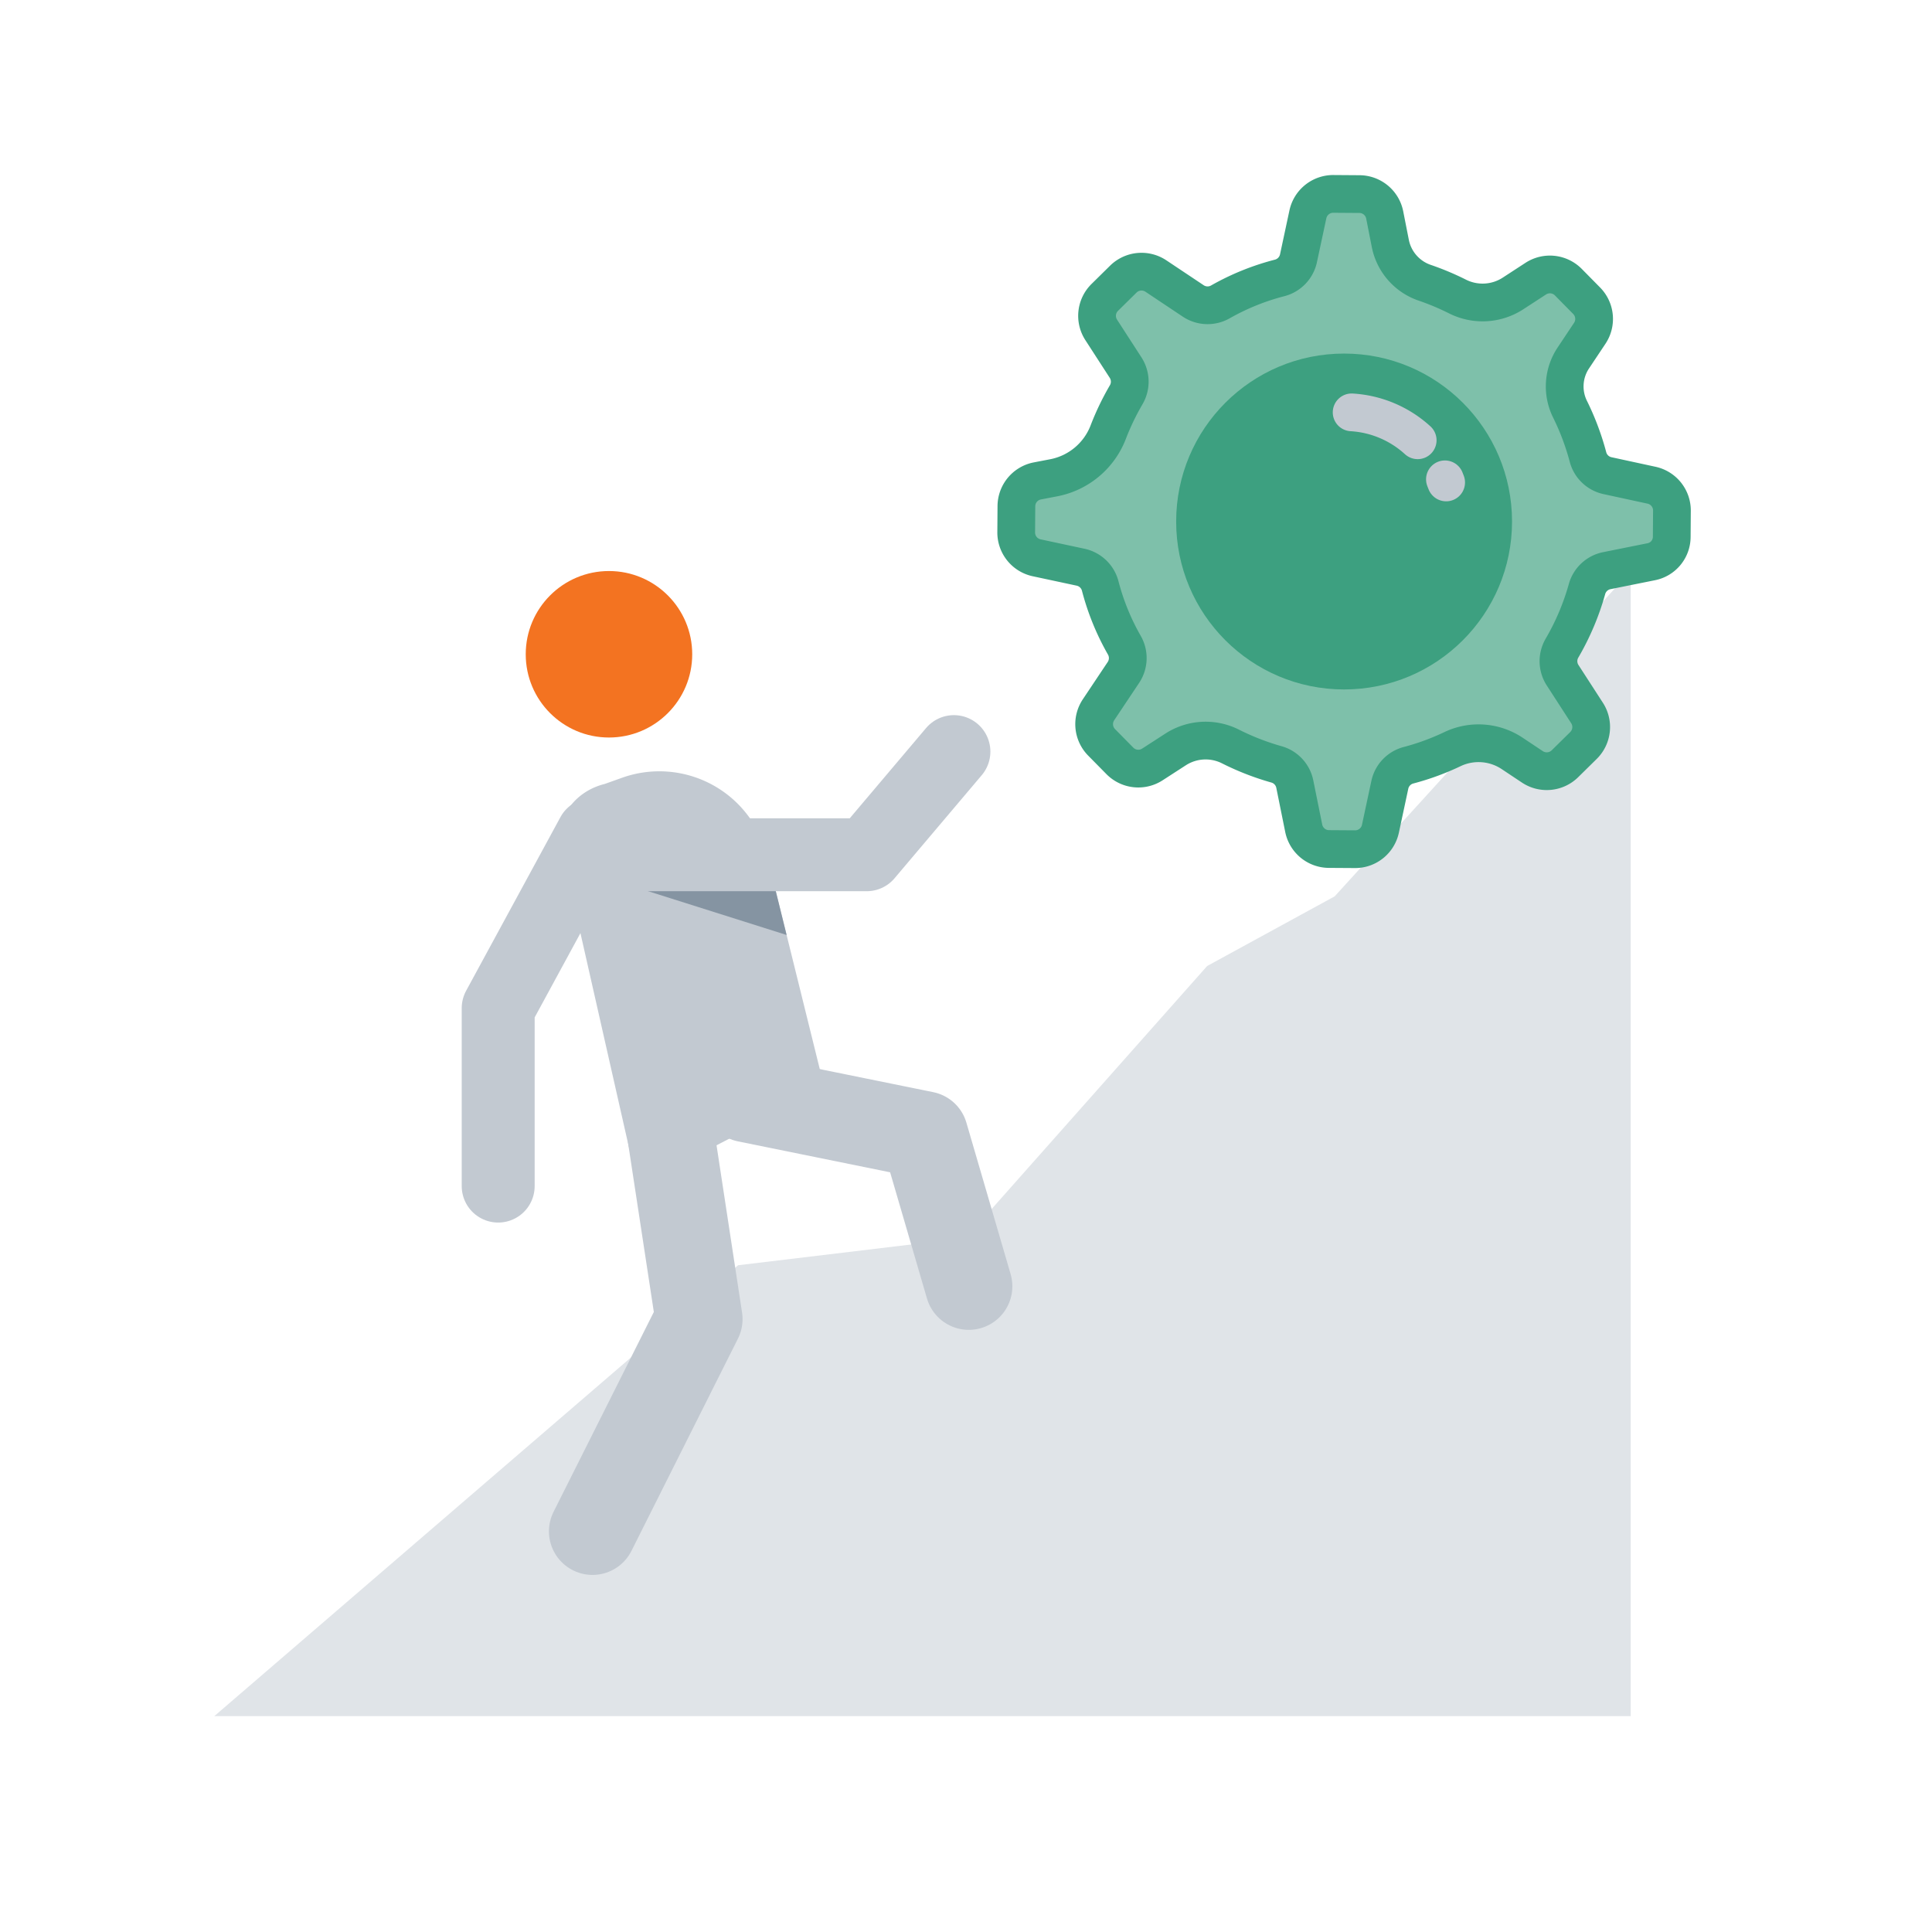
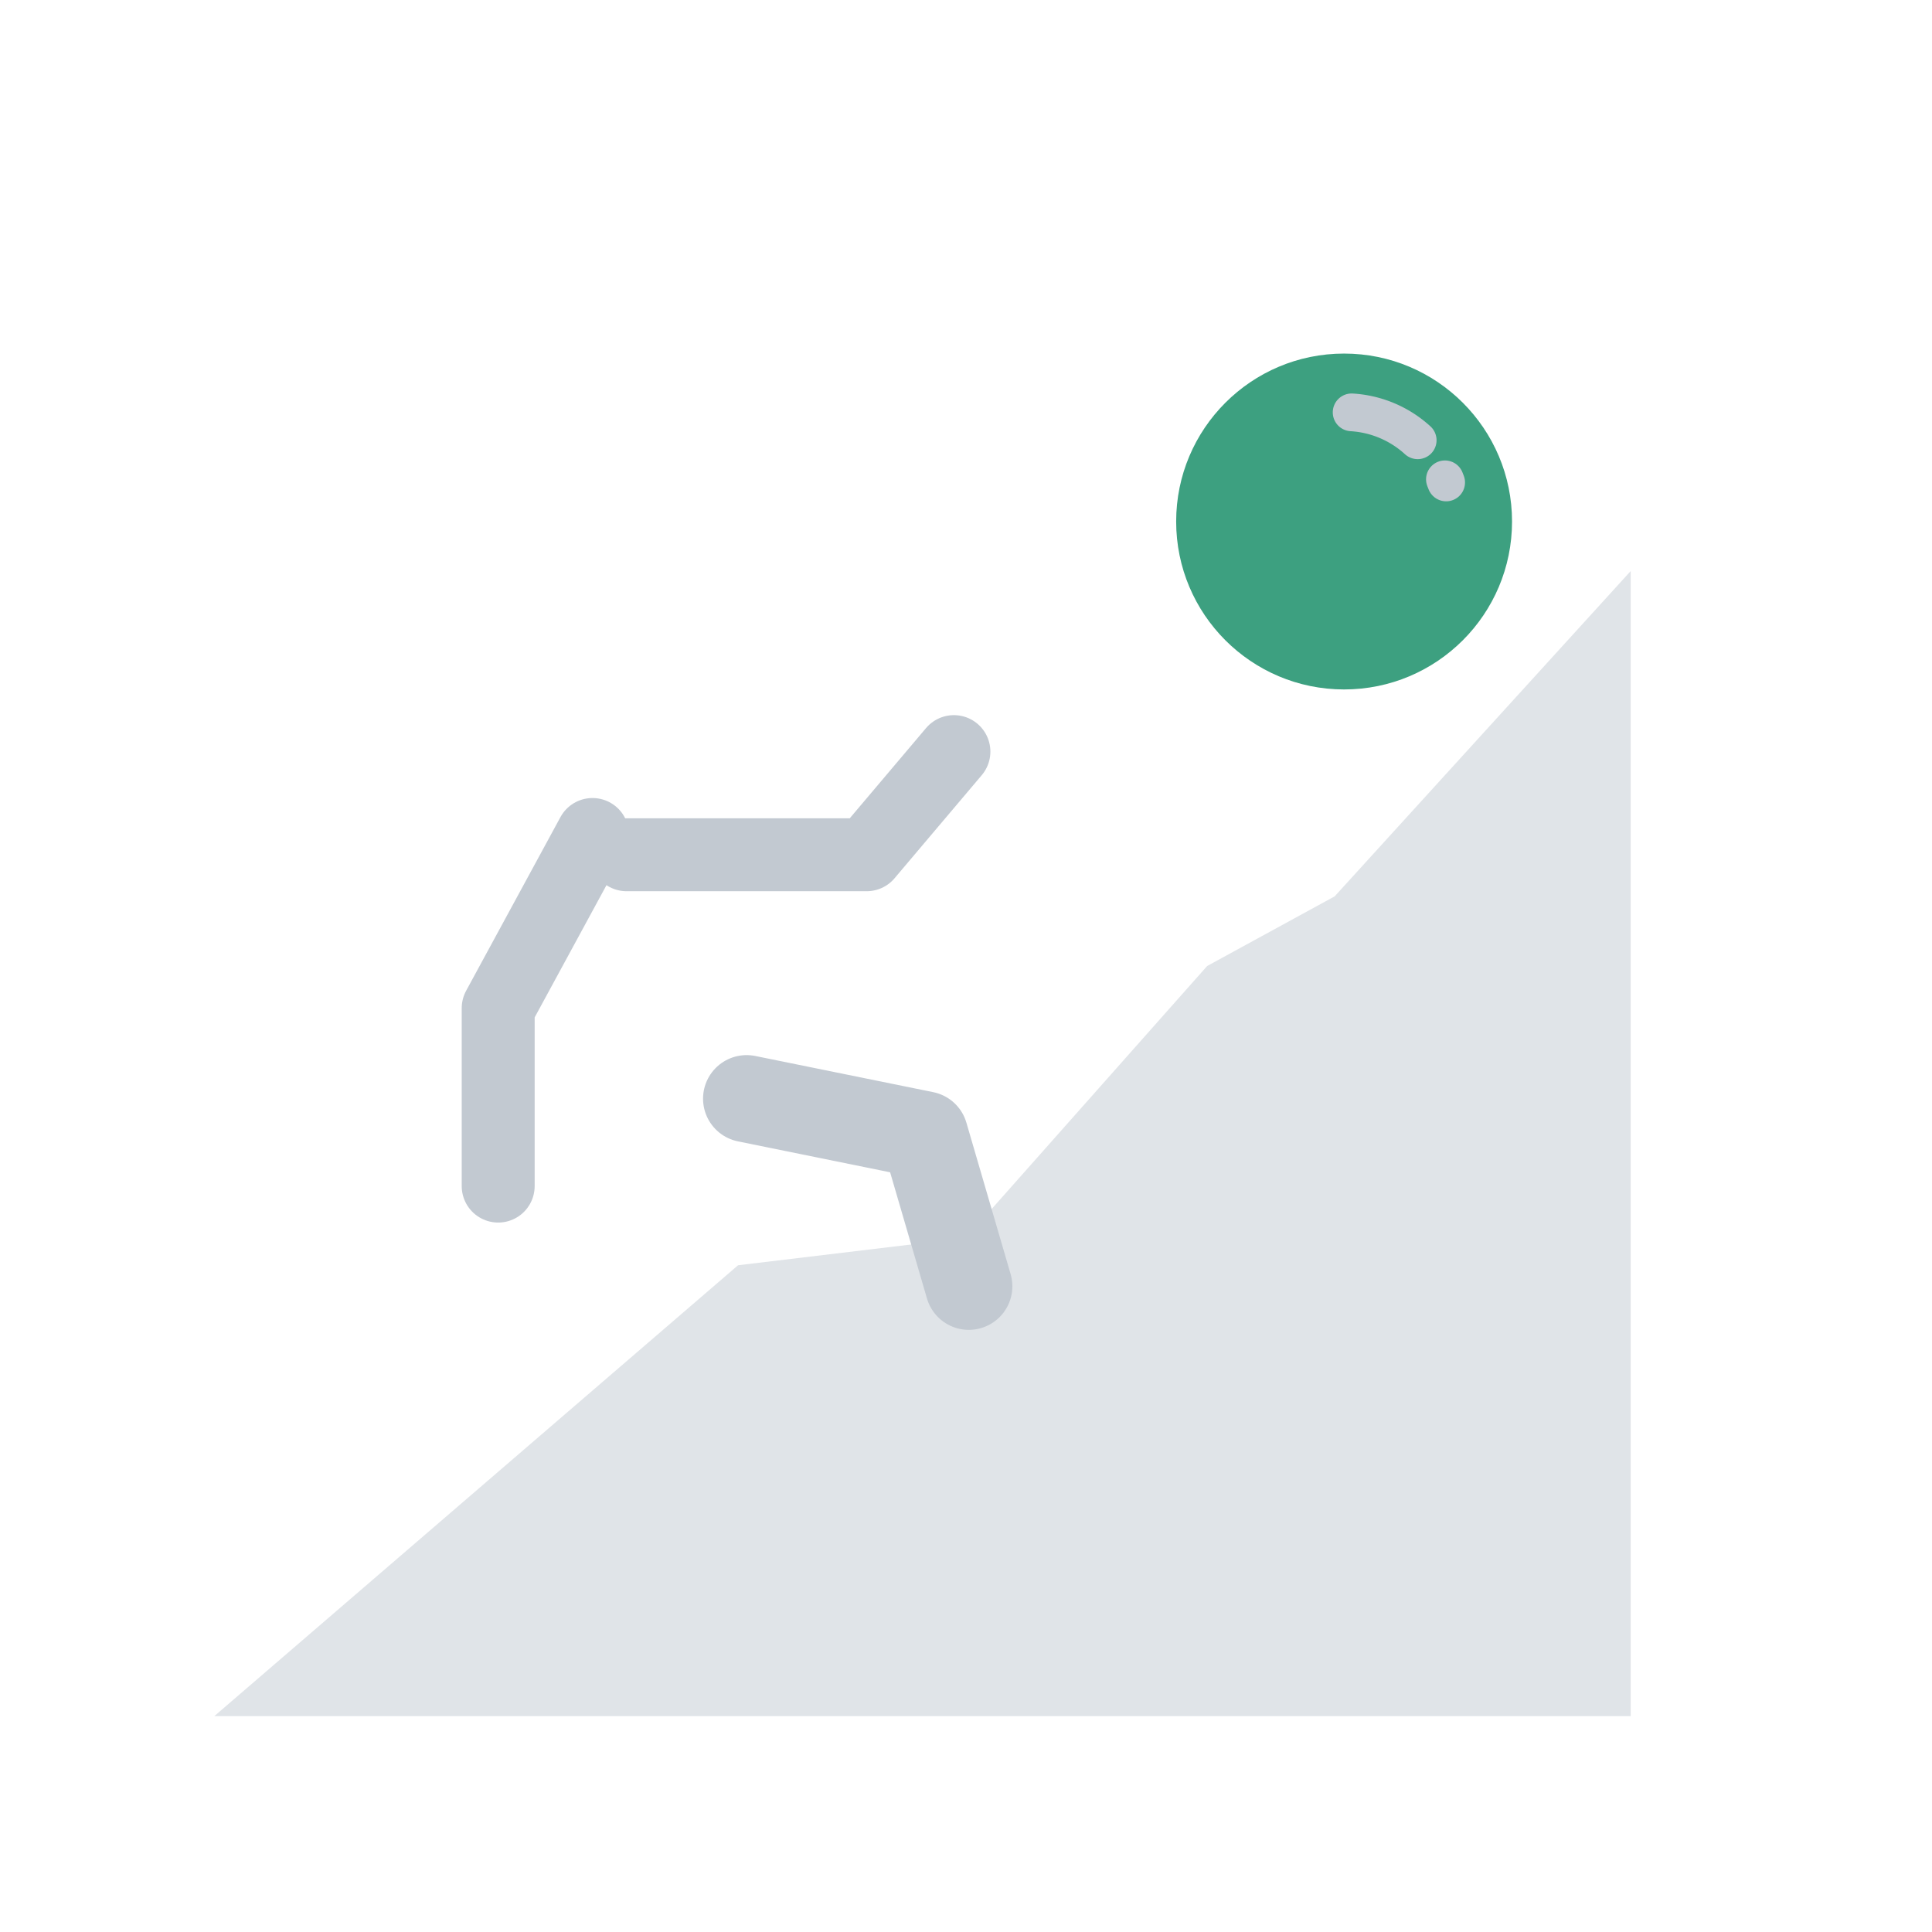
<svg xmlns="http://www.w3.org/2000/svg" id="Layer_1" data-name="Layer 1" viewBox="0 0 1024 1024">
  <defs>
    <style>.cls-1{fill:#e0e4e8;}.cls-2{fill:#7ec0aa;stroke:#3da080;}.cls-2,.cls-4,.cls-6,.cls-9{stroke-linecap:round;stroke-linejoin:round;}.cls-2,.cls-9{stroke-width:20px;}.cls-3{fill:#3da080;}.cls-4,.cls-6,.cls-9{fill:none;stroke:#c2c9d1;}.cls-4{stroke-width:38.66px;}.cls-5{fill:#c2c9d1;}.cls-6{stroke-width:46.18px;}.cls-7{fill:#f37321;}.cls-8{fill:#8594a2;}</style>
  </defs>
  <polygon class="cls-1" points="113.59 909.58 391.19 670.61 512 656.12 639.82 512 707.41 475.08 864.31 302.66 864.31 909.58 113.59 909.58" />
-   <path class="cls-2" d="M886.06,284.54l.1-13.88a13.71,13.71,0,0,0-10.82-13.49L852,252.11a13.67,13.67,0,0,1-10.34-9.91,135.66,135.66,0,0,0-9.5-25.29,27.18,27.18,0,0,1,1.68-27.1l8.77-13.16A13.74,13.74,0,0,0,841,159.44l-9.77-9.91A13.74,13.74,0,0,0,814,147.68l-12.29,8a29.59,29.59,0,0,1-29.28,1.44,139.09,139.09,0,0,0-17.23-7.23,27.71,27.71,0,0,1-18.29-20.79l-3-15.23a13.72,13.72,0,0,0-13.34-11l-13.86-.1a13.73,13.73,0,0,0-13.5,10.83l-5,23.35a13.73,13.73,0,0,1-9.95,10.35A128.49,128.49,0,0,0,646.84,160a13.71,13.71,0,0,1-14.3-.43l-19.91-13.28a13.74,13.74,0,0,0-17.21,1.61l-9.91,9.77a13.72,13.72,0,0,0-1.85,17.18l13,20.1a13.74,13.74,0,0,1,.23,14.31A136.39,136.39,0,0,0,587.4,229a38.8,38.8,0,0,1-28.69,24.19l-9,1.73a13.71,13.71,0,0,0-11,13.34l-.1,13.89a13.72,13.72,0,0,0,10.82,13.49l23.36,5a13.72,13.72,0,0,1,10.36,10A128.3,128.3,0,0,0,595.94,342a13.73,13.73,0,0,1-.43,14.3l-13.29,19.91a13.75,13.75,0,0,0,1.61,17.21l9.77,9.91a13.72,13.72,0,0,0,17.18,1.85l12.37-8a29.33,29.33,0,0,1,29.18-1.45,136.66,136.66,0,0,0,24.07,9.36,13.68,13.68,0,0,1,9.86,10.47L691,439a13.72,13.72,0,0,0,13.34,11l13.82.09a13.7,13.7,0,0,0,13.49-10.81l5-23.37a13.67,13.67,0,0,1,10-10.34,132,132,0,0,0,23.21-8.52,32.15,32.15,0,0,1,31.65,2.29l10.68,7.11a13.75,13.75,0,0,0,17.22-1.61l9.91-9.76a13.73,13.73,0,0,0,1.83-17.2l-13-20.1a13.7,13.7,0,0,1-.23-14.31,133.47,133.47,0,0,0,13.2-31.16,13.68,13.68,0,0,1,10.49-9.84L875,297.77A13.48,13.48,0,0,0,886.06,284.54Z" />
  <circle class="cls-3" cx="712.4" cy="276.41" r="89.01" />
  <polyline class="cls-4" points="264.05 628.65 264.05 534.34 314.04 442.3" />
-   <path class="cls-5" d="M320.55,415.5l9.1-3.25a58.76,58.76,0,0,1,76.86,41.22l30.63,123.86L338,628.65,296.83,446.8C295.12,432.56,305.16,419.31,320.55,415.5Z" />
-   <polyline class="cls-6" points="355.83 603.13 370.48 699.16 314.04 811.65" />
  <polyline class="cls-6" points="395.72 582.32 490.04 601.49 513.48 681.76" />
-   <circle class="cls-7" cx="322.77" cy="346.78" r="44.12" />
-   <polygon class="cls-8" points="340.11 471.28 416.92 495.56 409.24 464.48 340.11 471.28" />
  <polyline class="cls-4" points="332.09 453.03 459.36 453.03 505.59 398.37" />
  <path class="cls-9" d="M765.84,254.05c.23.55.45,1.1.65,1.66" />
  <path class="cls-9" d="M716.4,218.56a56.92,56.92,0,0,1,35,14.79" />
</svg>